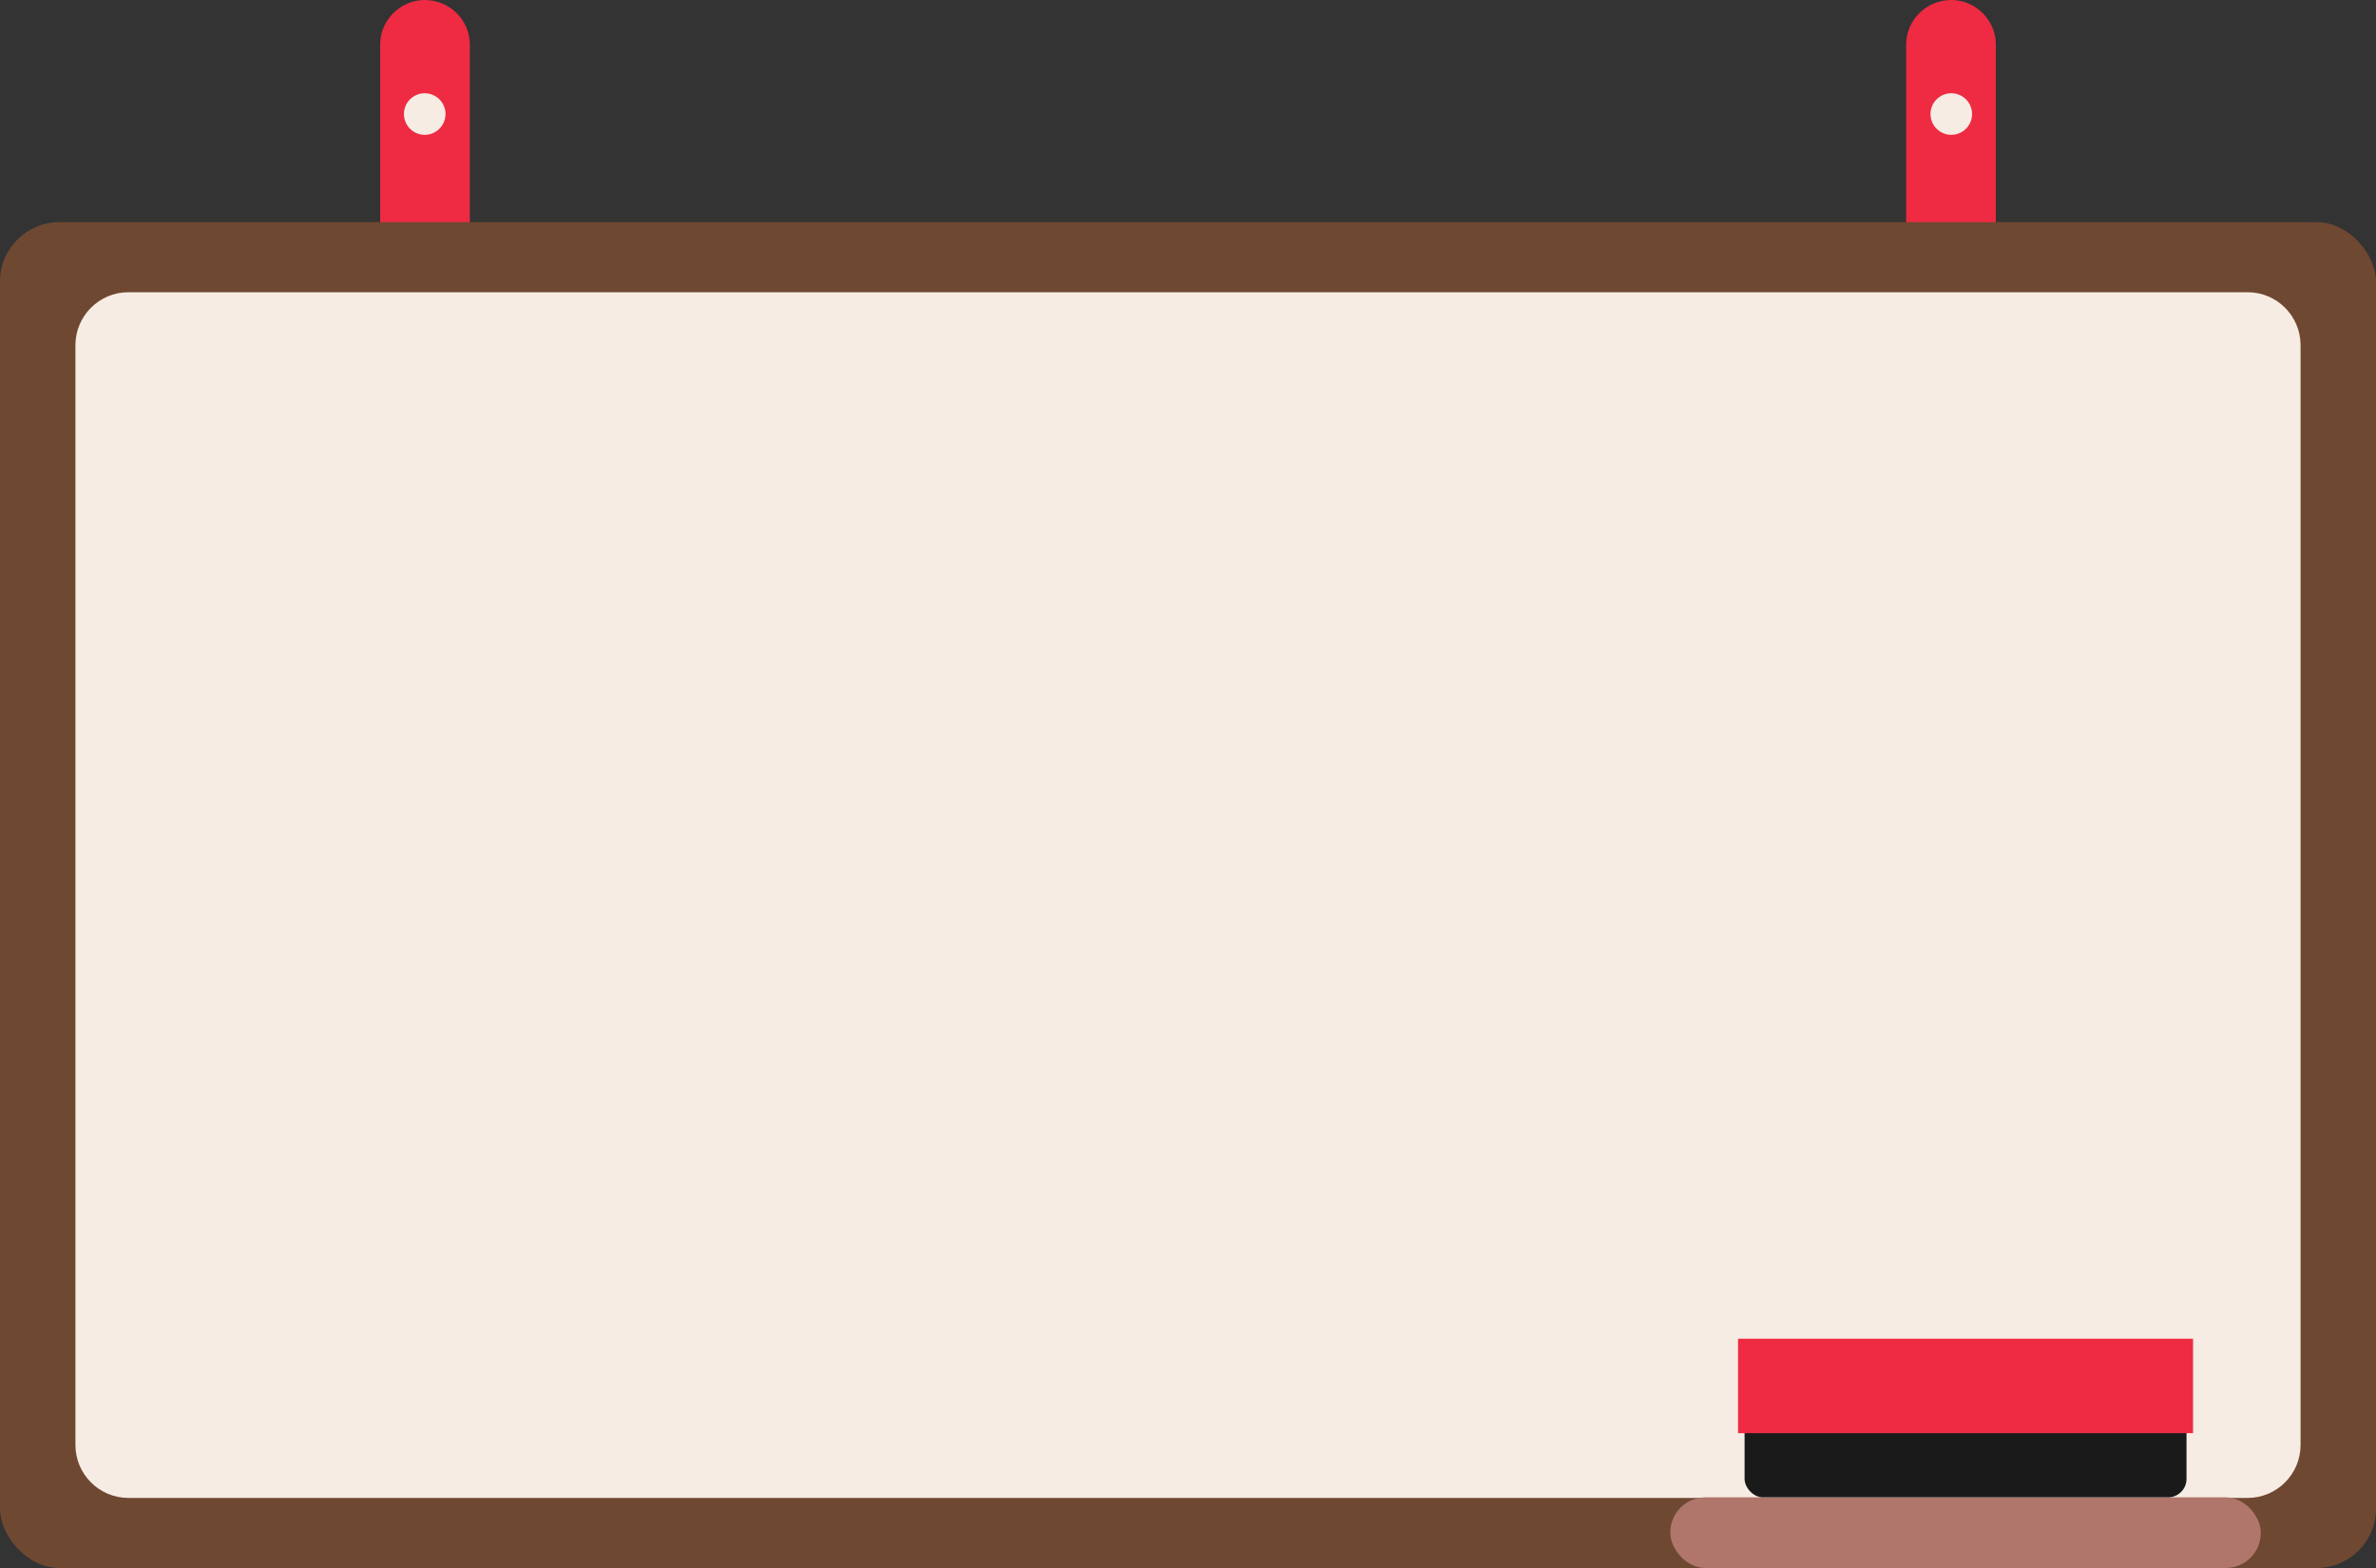
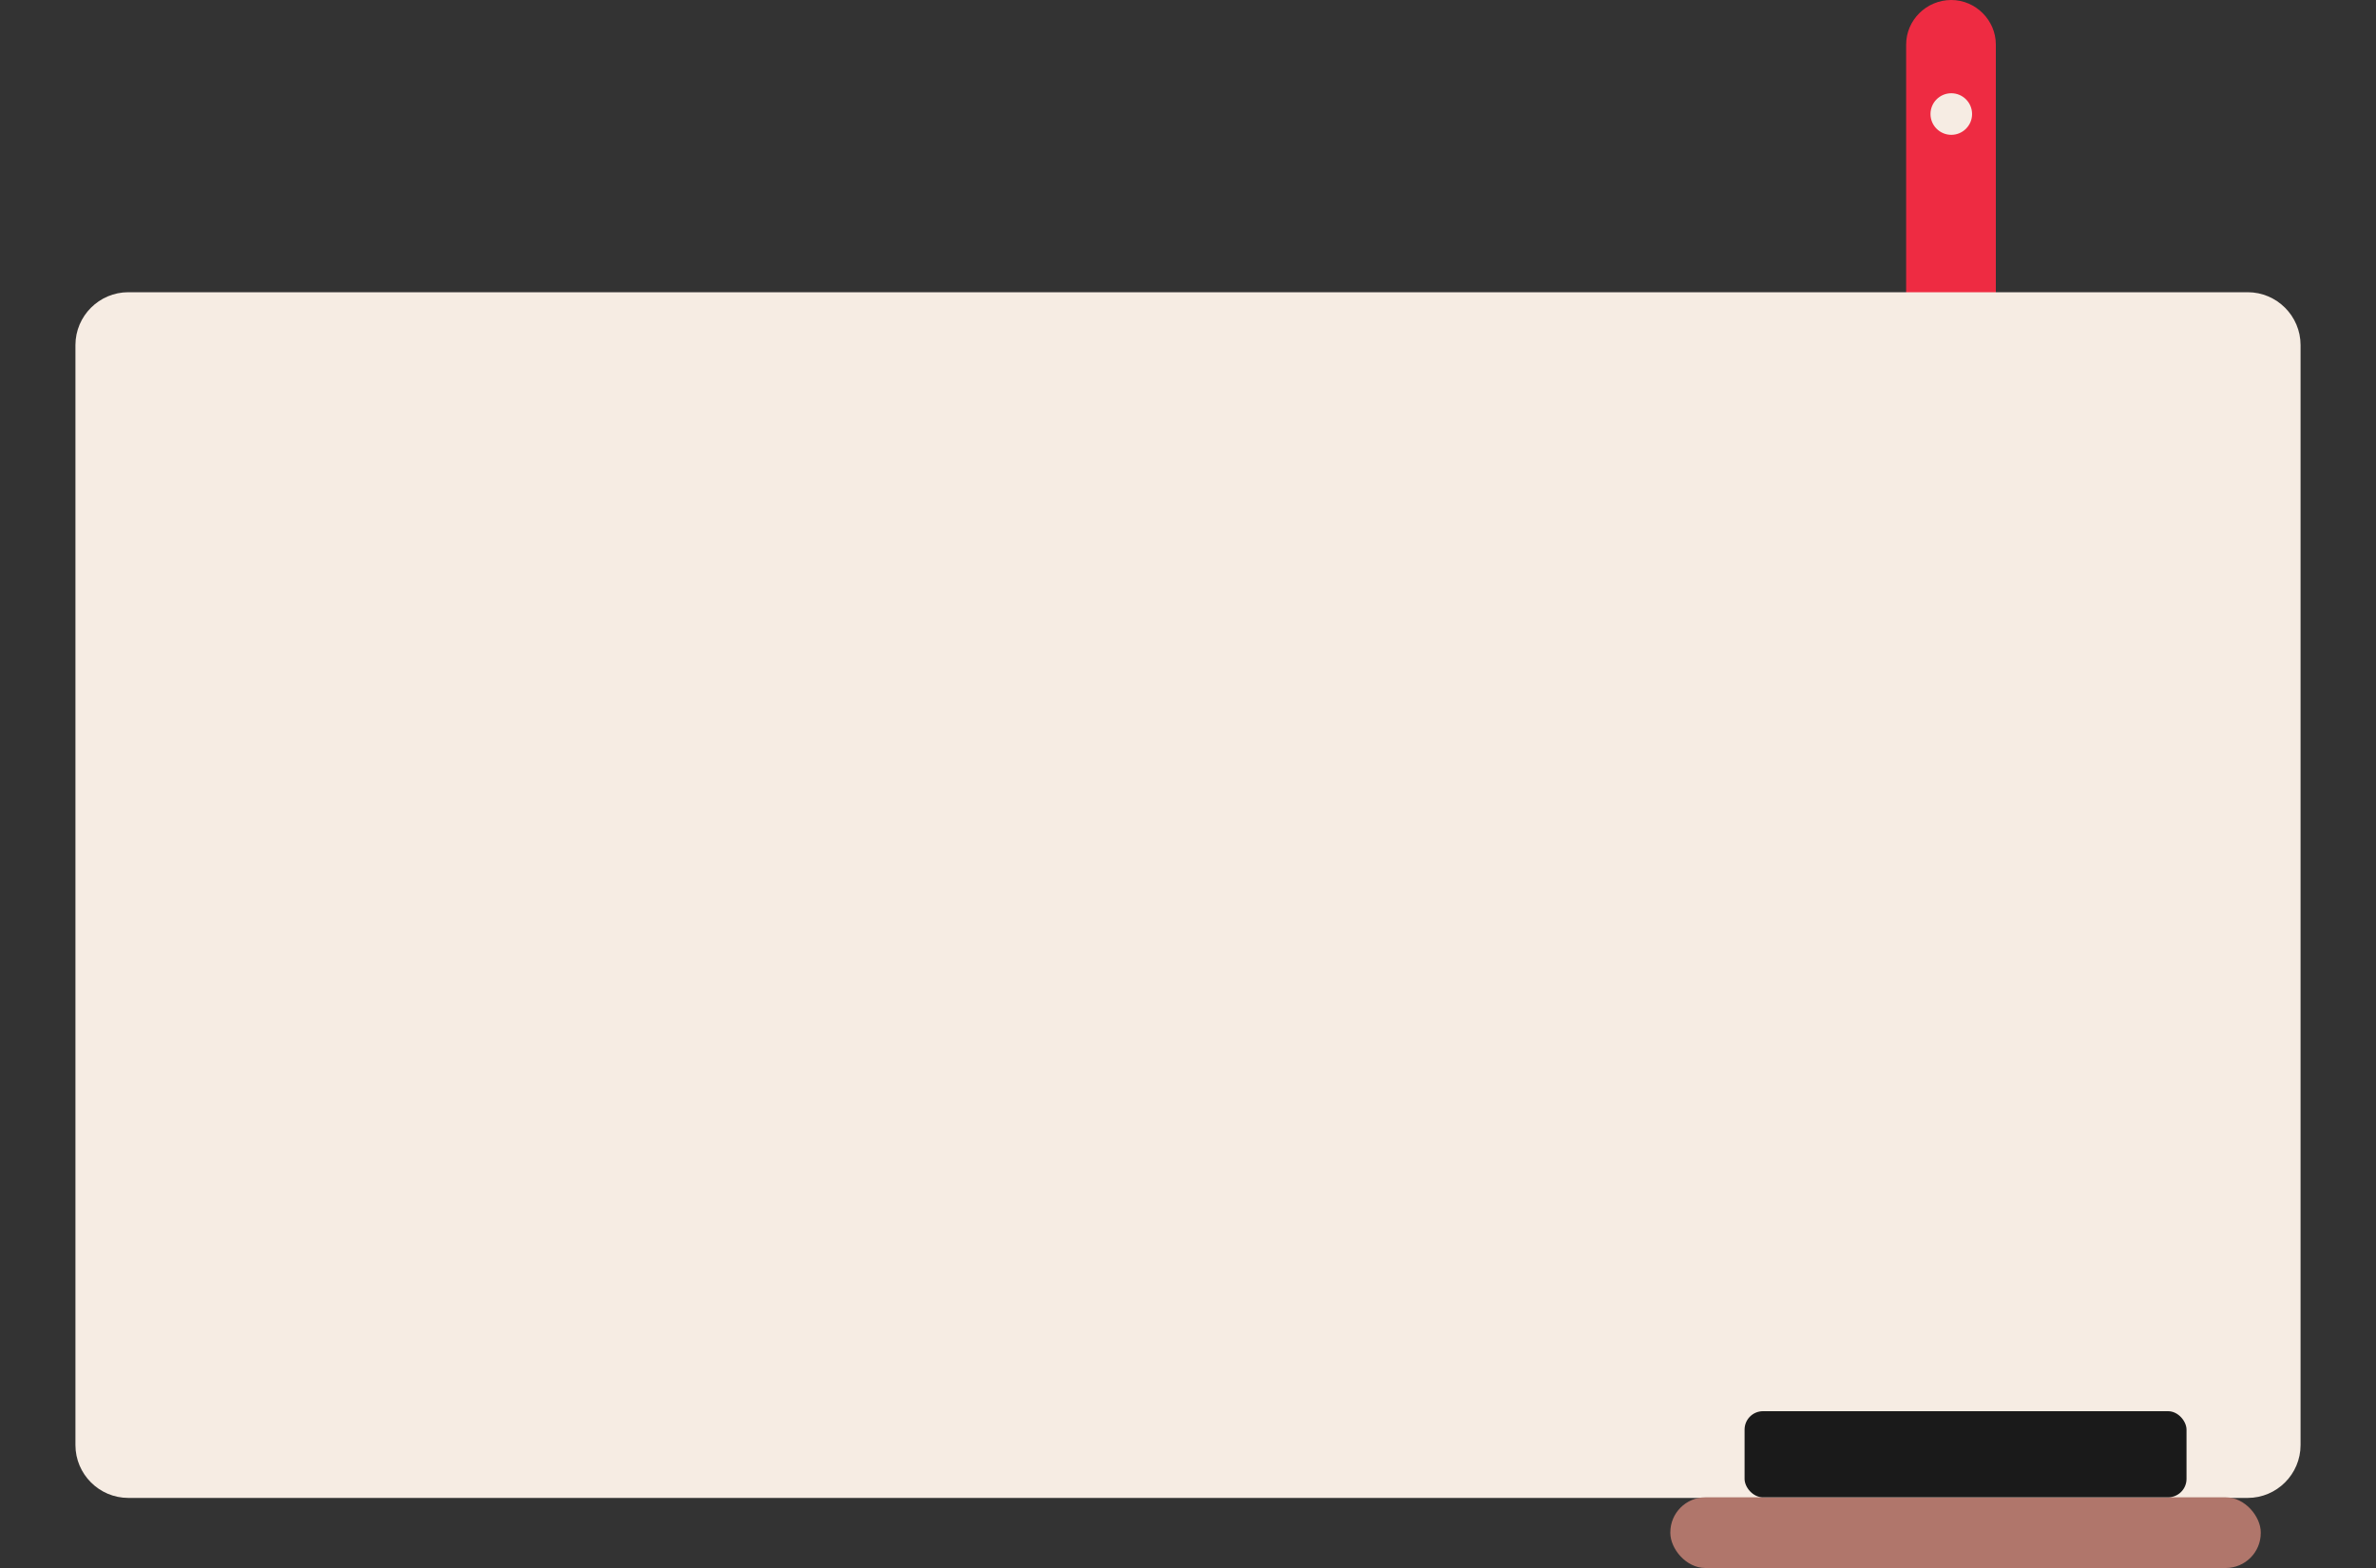
<svg xmlns="http://www.w3.org/2000/svg" clip-rule="evenodd" fill="#000000" fill-rule="evenodd" height="2640" image-rendering="optimizeQuality" preserveAspectRatio="xMidYMid meet" shape-rendering="geometricPrecision" text-rendering="geometricPrecision" version="1" viewBox="0.0 0.0 4000.0 2640.0" width="4000" zoomAndPan="magnify">
  <rect x="0.0" y="0.0" width="4000.0" height="2640.0" fill="#333333" stroke="none" />
  <g>
    <g>
      <g>
        <g>
          <g id="change1_3">
-             <path d="M715 853l0 0c42,0 76,-33 76,-75l0 -703c0,-41 -34,-75 -76,-75l0 0c-41,0 -75,34 -75,75l0 703c0,42 34,75 75,75z" fill="#ee2b42" />
-           </g>
+             </g>
          <g id="change2_3">
-             <circle cx="715" cy="192" fill="#f6ece3" r="35" />
-           </g>
+             </g>
        </g>
        <g>
          <g id="change1_2">
            <path d="M3285 853l0 0c41,0 75,-33 75,-75l0 -703c0,-41 -34,-75 -75,-75l0 0c-42,0 -76,34 -76,75l0 703c0,42 34,75 76,75z" fill="#ee2b42" />
          </g>
          <g id="change2_2">
            <circle cx="3285" cy="192" fill="#f6ece3" r="35" />
          </g>
        </g>
      </g>
      <g id="change3_1">
-         <rect fill="#6f4831" height="2266" rx="100" ry="100" width="4000" y="374" />
-       </g>
+         </g>
      <g id="change2_1">
        <path d="M216 492l3568 0c49,0 89,40 89,89l0 1852c0,49 -40,89 -89,89l-3568 0c-49,0 -89,-40 -89,-89l0 -1852c0,-49 40,-89 89,-89z" fill="#f6ece3" />
      </g>
      <g id="change4_1">
        <rect fill="#b0766b" height="119" rx="59" ry="59" width="994" x="2812" y="2521" />
      </g>
      <g>
        <g id="change5_1">
          <rect fill="#1a1a1a" height="145" rx="31" ry="31" width="744" x="2937" y="2376" />
        </g>
        <g id="change1_1">
-           <path d="M2926 2254H3692V2413H2926z" fill="#ee2b42" />
-         </g>
+           </g>
      </g>
    </g>
  </g>
</svg>